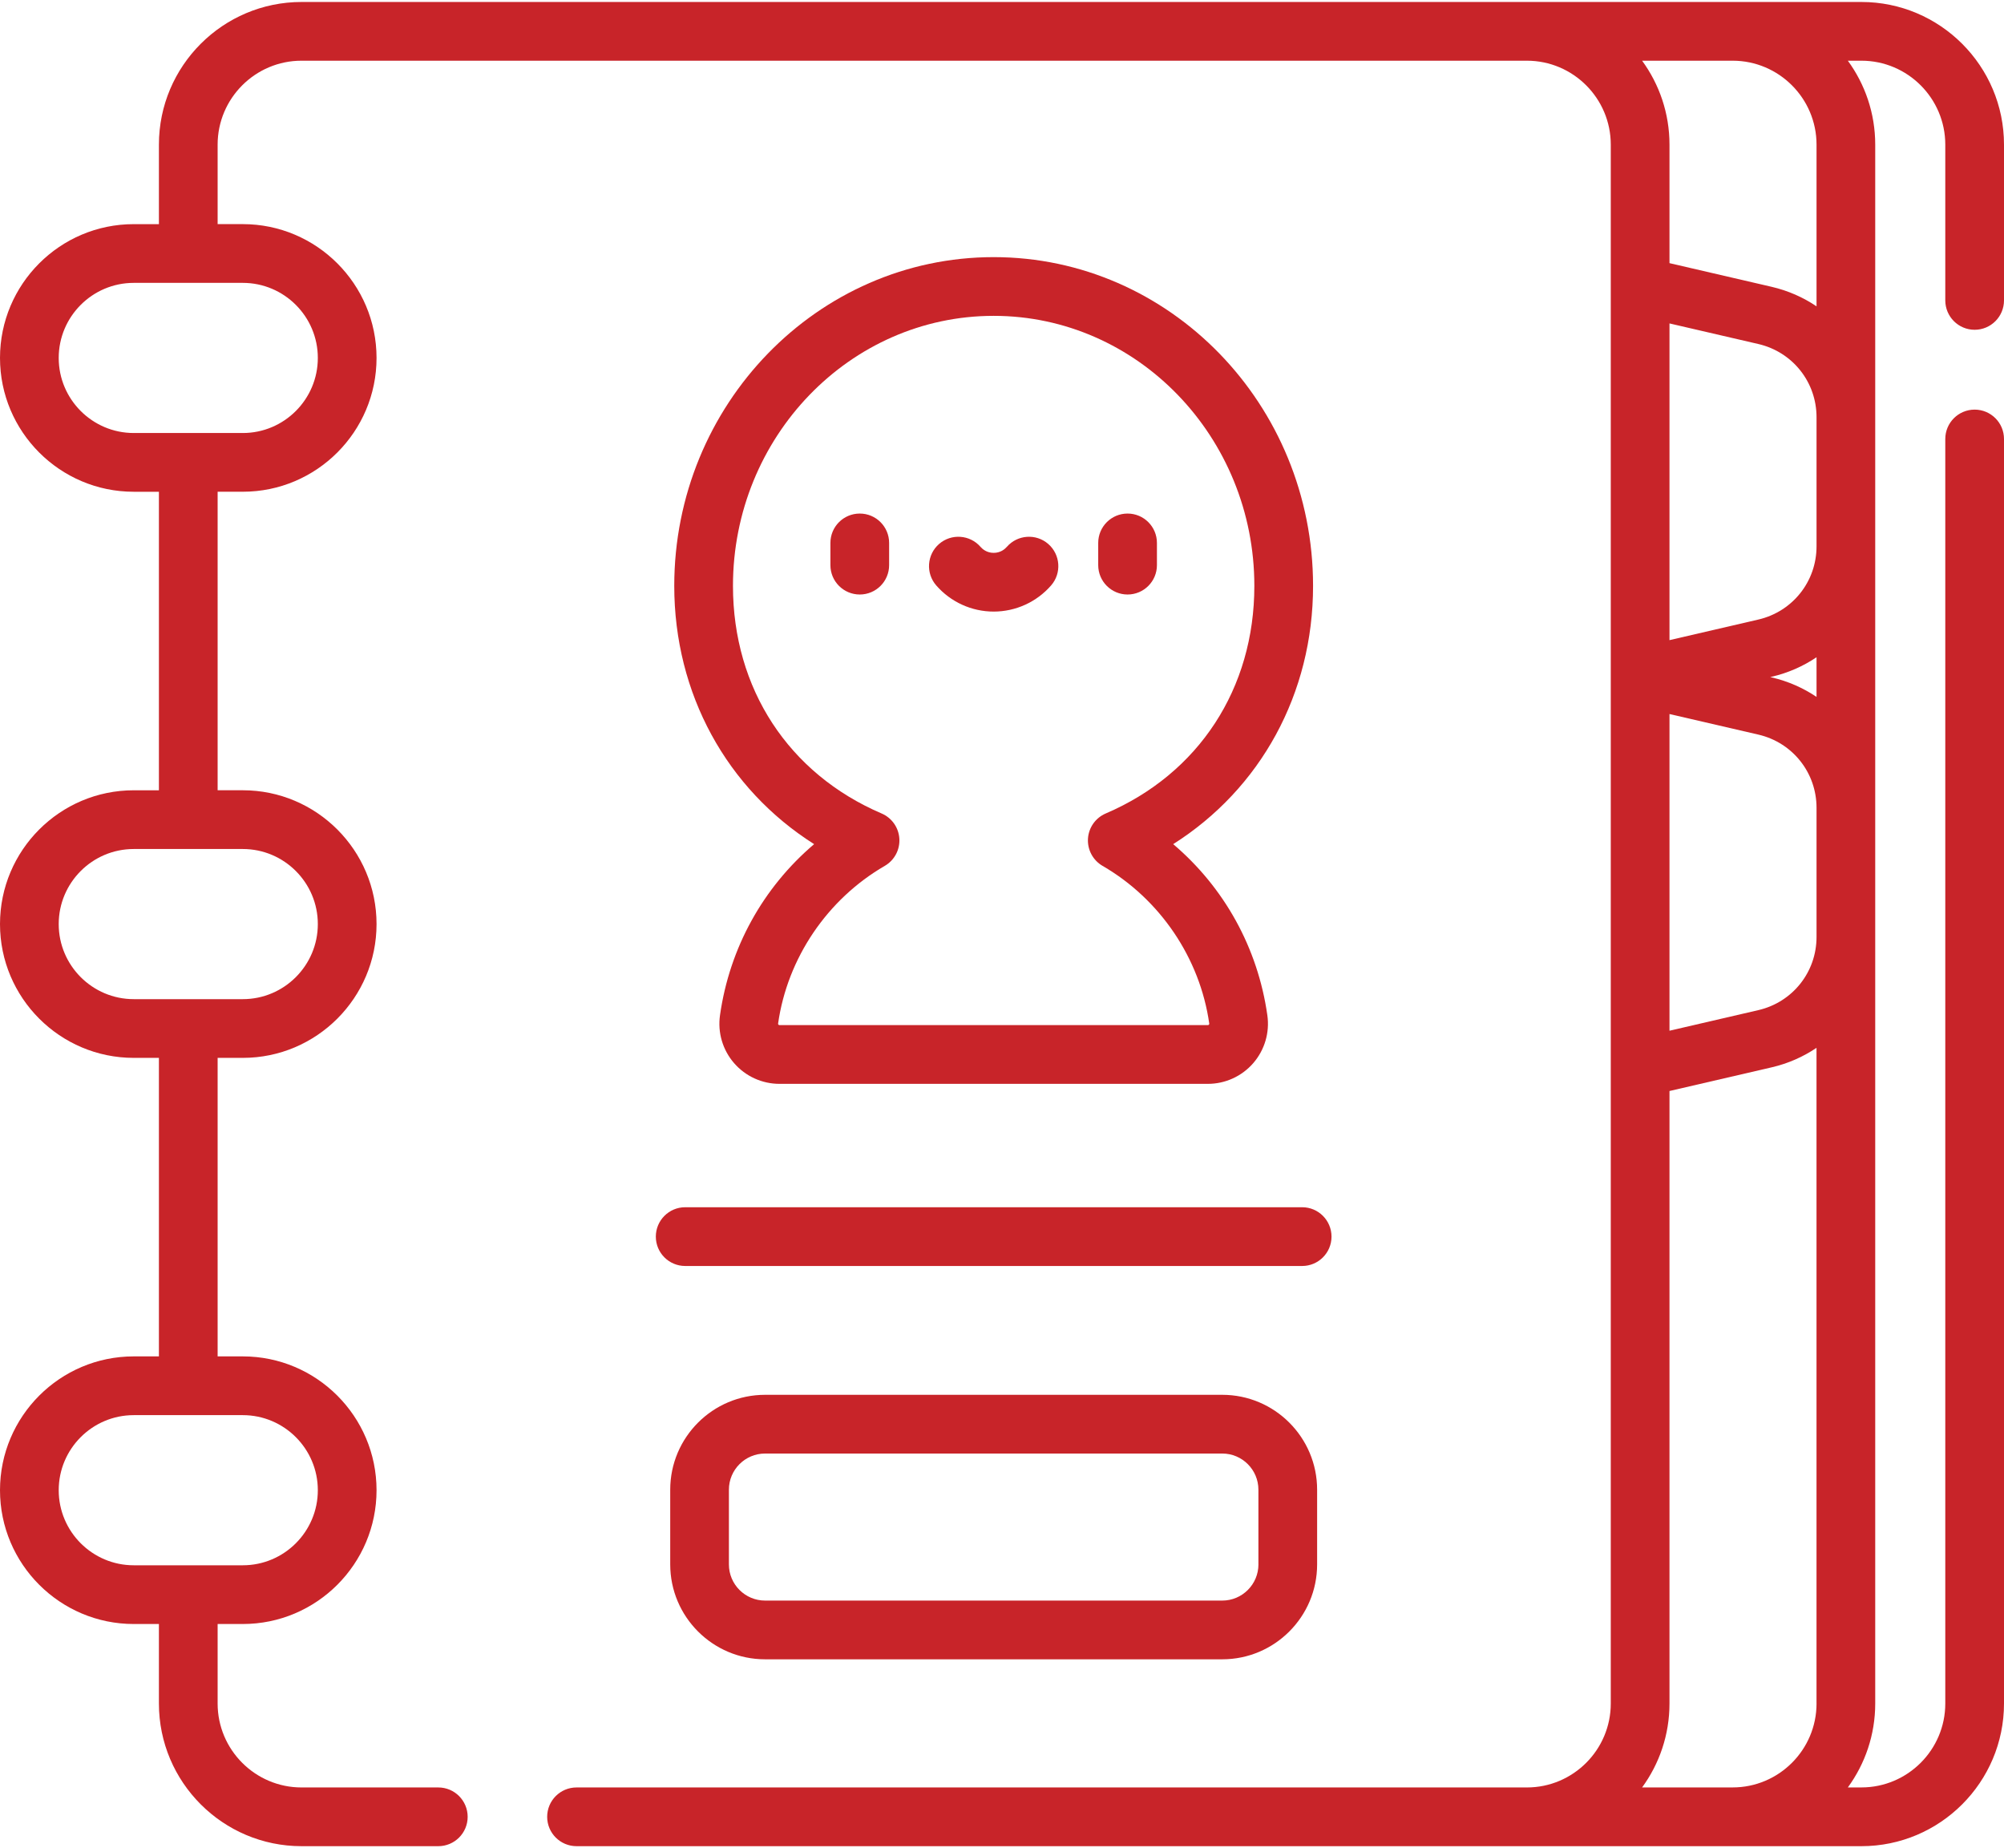
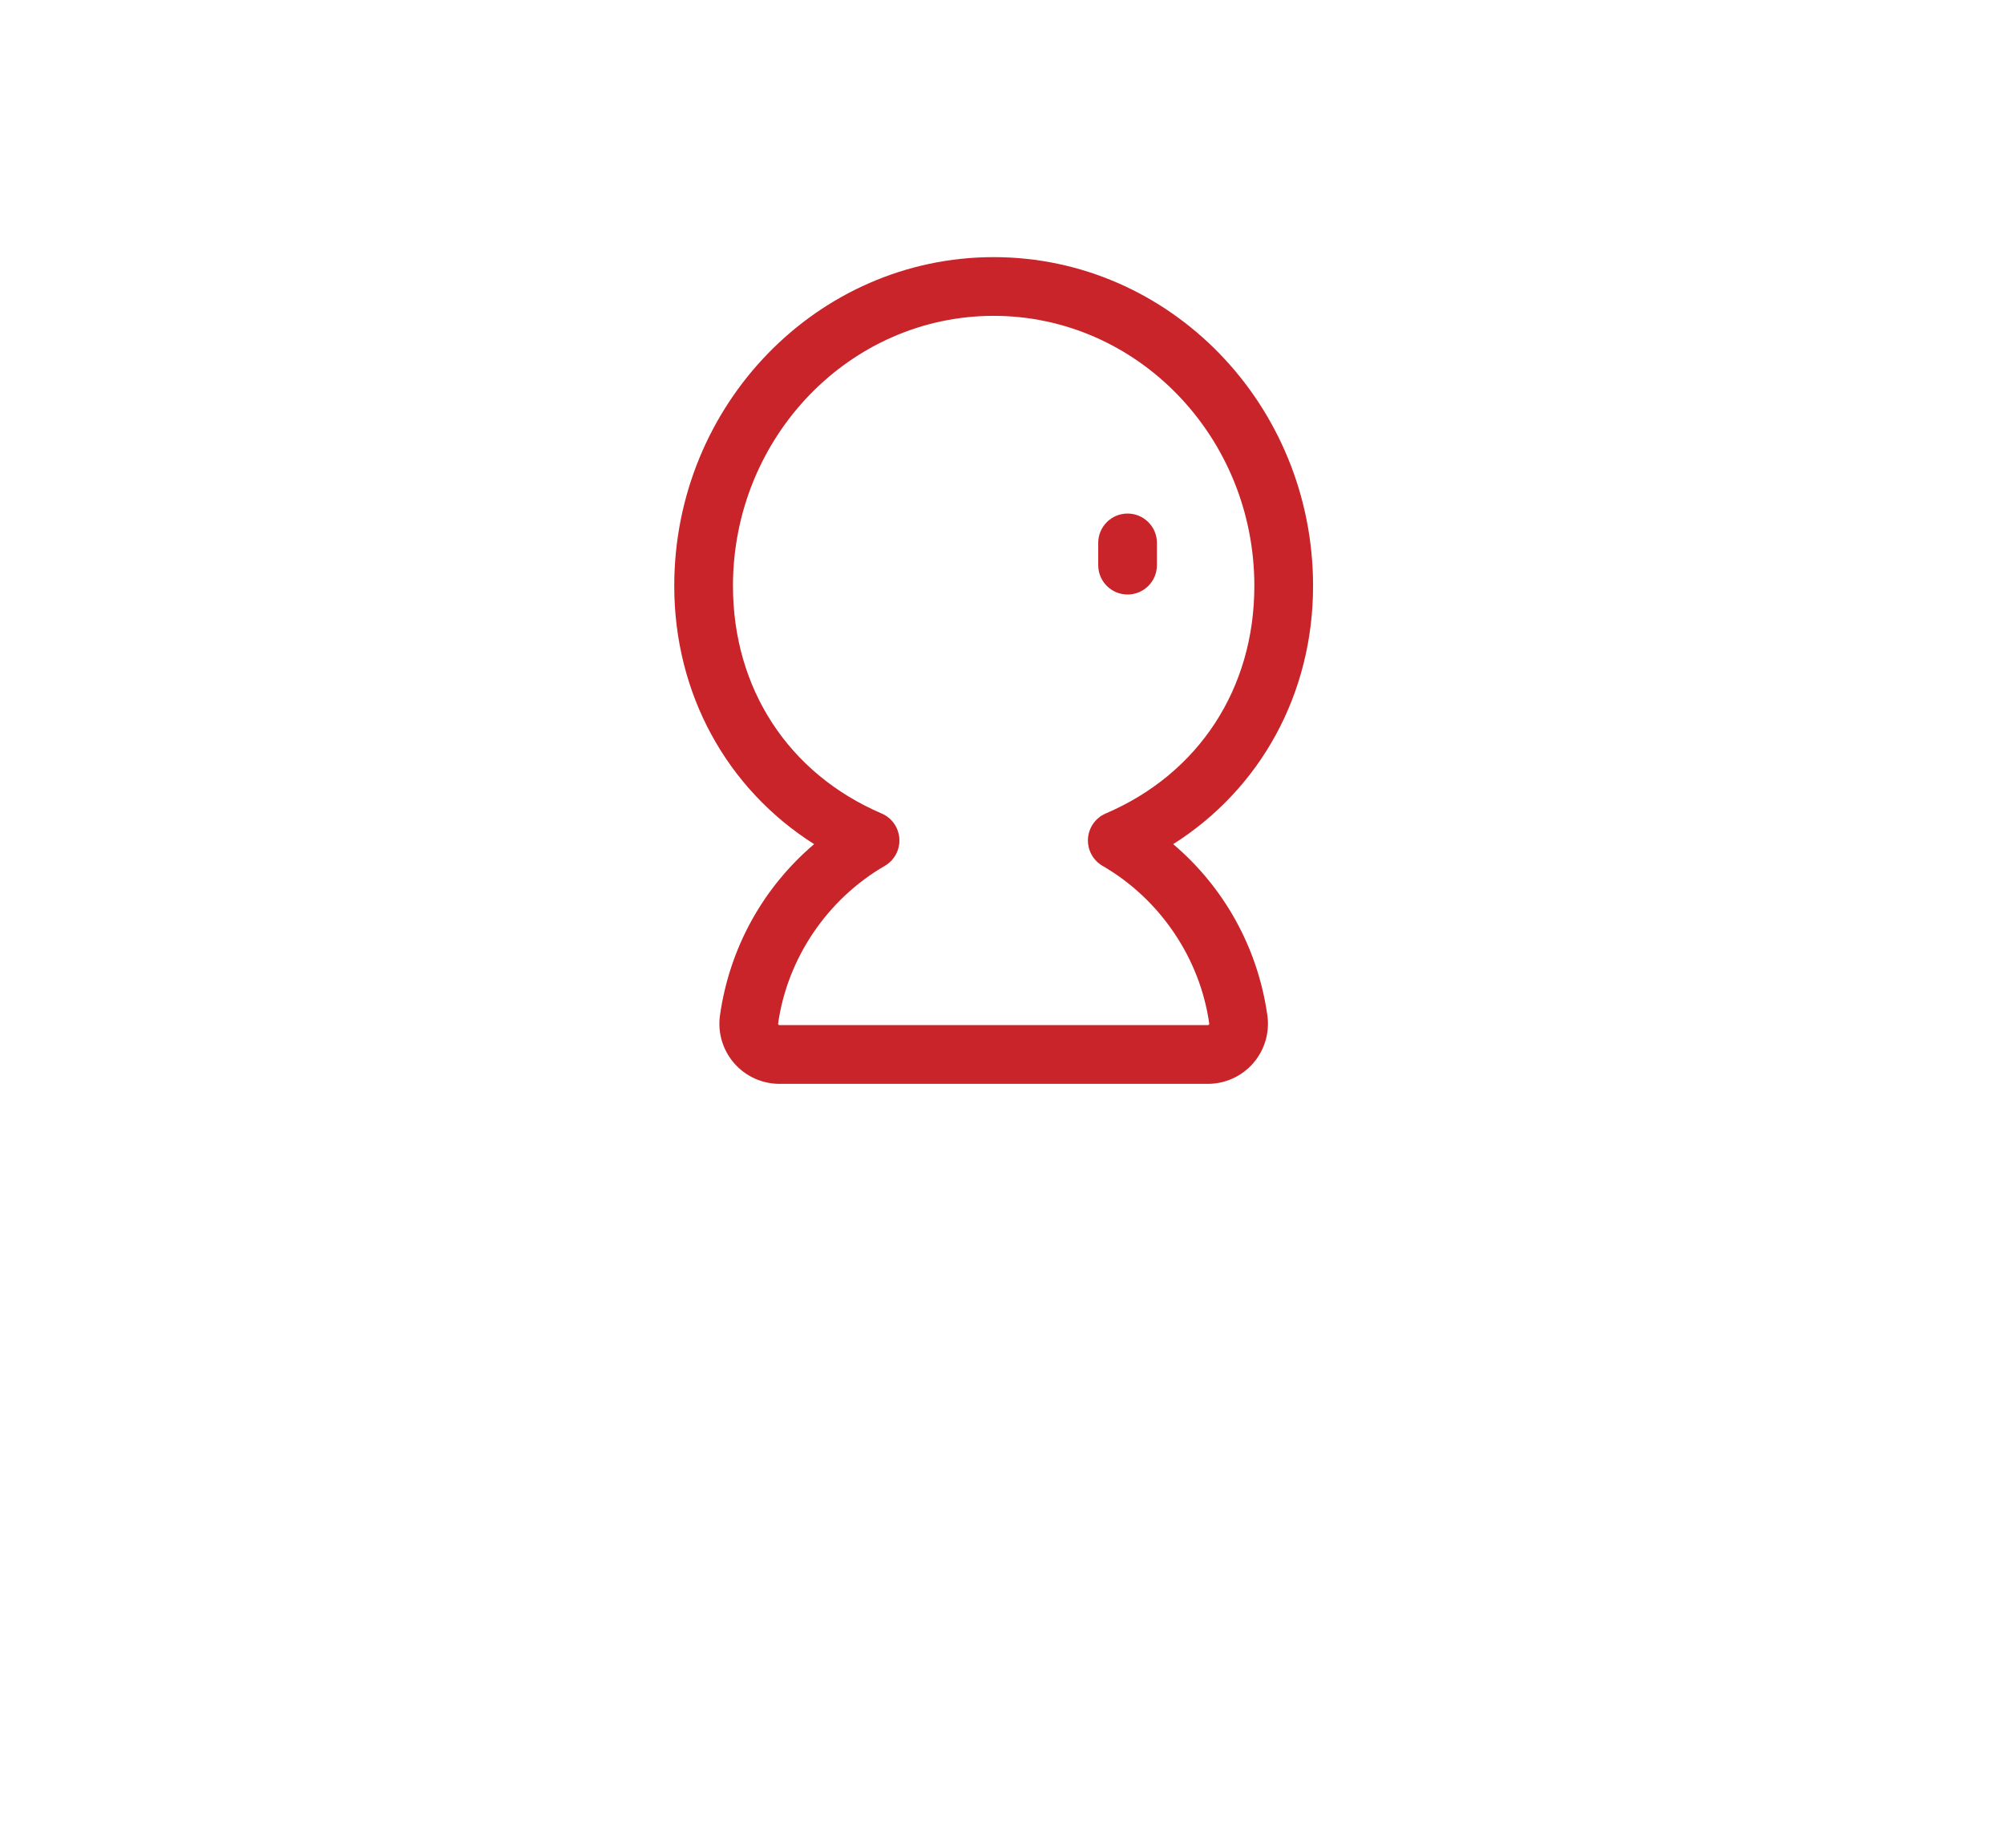
<svg xmlns="http://www.w3.org/2000/svg" width="77px" height="71px" viewBox="0 0 77 71" version="1.1">
  <title>004-contacts</title>
  <desc>Created with Sketch.</desc>
  <defs />
  <g id="Page-1" stroke="none" stroke-width="1" fill="none" fill-rule="evenodd">
    <g id="spisovka-181005" transform="translate(-1093, -2697)" fill-rule="nonzero" fill="#C82429">
      <g id="pricing" transform="translate(0, 2462)">
        <g id="price-premium-copy" transform="translate(980, 169)">
          <g id="004-contacts" transform="translate(113, 66)">
-             <path d="M75.872,12.669 C76.495,12.669 77,12.164 77,11.54 L77,5.557 C77,2.534 74.542,0.076 71.521,0.076 L11.585,0.076 C8.564,0.076 6.106,2.534 6.106,5.557 L6.106,8.611 L5.139,8.611 C2.305,8.61 0,10.917 0,13.751 C0,16.586 2.305,18.892 5.139,18.892 L6.106,18.892 L6.106,30.36 L5.139,30.36 C2.305,30.359 0,32.665 0,35.5 C0,38.334 2.305,40.64 5.139,40.64 L6.106,40.64 L6.106,52.108 L5.139,52.108 C2.305,52.108 0,54.414 0,57.249 C0,60.083 2.305,62.389 5.139,62.389 L6.106,62.389 L6.106,65.443 C6.106,68.465 8.564,70.924 11.585,70.924 L16.841,70.924 C17.464,70.924 17.969,70.419 17.969,69.796 C17.969,69.173 17.464,68.668 16.841,68.668 L11.585,68.668 C9.808,68.668 8.362,67.221 8.362,65.443 L8.362,62.389 L9.329,62.389 C12.163,62.389 14.468,60.083 14.468,57.249 C14.468,54.414 12.163,52.108 9.329,52.108 L8.362,52.108 L8.362,40.64 L9.329,40.64 C12.163,40.64 14.468,38.334 14.468,35.5 C14.468,32.665 12.163,30.359 9.329,30.359 L8.362,30.359 L8.362,18.891 L9.329,18.891 C12.163,18.891 14.468,16.585 14.468,13.751 C14.468,10.916 12.163,8.61 9.329,8.61 L8.362,8.61 L8.362,5.557 C8.362,3.779 9.808,2.332 11.585,2.332 L58.668,2.332 C60.445,2.332 61.891,3.779 61.891,5.557 L61.891,65.443 C61.891,67.221 60.445,68.668 58.668,68.668 L22.152,68.668 C21.529,68.668 21.024,69.173 21.024,69.796 C21.024,70.419 21.529,70.924 22.152,70.924 L71.521,70.924 C74.542,70.924 77,68.465 77,65.443 L77,16.864 C77,16.241 76.495,15.736 75.872,15.736 C75.249,15.736 74.744,16.241 74.744,16.864 L74.744,65.443 C74.744,67.221 73.298,68.667 71.521,68.667 L71,68.667 C71.661,67.762 72.052,66.648 72.052,65.443 L72.052,5.557 C72.052,4.352 71.661,3.238 71,2.332 L71.521,2.332 C73.298,2.332 74.744,3.779 74.744,5.557 L74.744,11.54 C74.744,12.163 75.249,12.669 75.872,12.669 Z M9.329,54.365 C10.919,54.365 12.212,55.658 12.212,57.249 C12.212,58.839 10.919,60.133 9.329,60.133 L5.139,60.133 C3.549,60.133 2.256,58.839 2.256,57.249 C2.256,55.658 3.549,54.365 5.139,54.365 L9.329,54.365 Z M9.329,32.616 C10.919,32.616 12.212,33.91 12.212,35.5 C12.212,37.09 10.919,38.384 9.329,38.384 L5.139,38.384 C3.549,38.384 2.256,37.09 2.256,35.5 C2.256,33.91 3.549,32.616 5.139,32.616 L9.329,32.616 L9.329,32.616 Z M9.329,10.867 C10.919,10.867 12.212,12.161 12.212,13.751 C12.212,15.341 10.919,16.635 9.329,16.635 L5.139,16.635 C3.549,16.635 2.256,15.341 2.256,13.751 C2.256,12.161 3.549,10.867 5.139,10.867 L9.329,10.867 L9.329,10.867 Z M66.573,68.667 L63.095,68.667 C63.756,67.762 64.147,66.648 64.147,65.443 L64.147,41.913 L68.07,41.004 C68.703,40.858 69.285,40.599 69.796,40.254 L69.796,65.443 L69.797,65.443 C69.797,67.221 68.351,68.667 66.573,68.667 Z M69.797,35.994 C69.797,37.345 68.877,38.501 67.561,38.806 L64.147,39.597 L64.147,27.431 L67.561,28.221 C68.877,28.526 69.797,29.683 69.797,31.034 L69.797,35.994 Z M69.797,26.773 C69.285,26.428 68.704,26.17 68.07,26.023 L68.018,26.011 L68.07,25.999 C68.704,25.853 69.285,25.594 69.797,25.249 L69.797,26.773 Z M69.797,20.988 C69.797,22.339 68.877,23.496 67.561,23.801 L64.147,24.592 L64.147,12.425 L67.561,13.216 C68.877,13.521 69.797,14.678 69.797,16.029 L69.797,20.988 Z M69.797,11.768 L69.797,11.768 C69.285,11.423 68.704,11.165 68.07,11.018 L64.147,10.109 L64.147,5.557 C64.147,4.352 63.756,3.238 63.095,2.332 L66.573,2.332 C68.351,2.332 69.797,3.779 69.797,5.557 L69.797,11.768 L69.797,11.768 Z" id="Shape" />
-             <path d="M25.199,47.507 C25.199,48.13 25.704,48.635 26.327,48.635 L50.033,48.635 C50.656,48.635 51.161,48.13 51.161,47.507 C51.161,46.883 50.656,46.378 50.033,46.378 L26.327,46.378 C25.704,46.378 25.199,46.884 25.199,47.507 Z" id="Shape" />
-             <path d="M46.964,53.584 L29.396,53.584 C27.387,53.584 25.752,55.219 25.752,57.229 L25.752,60.1 C25.752,62.11 27.386,63.745 29.396,63.745 L46.964,63.745 C48.973,63.745 50.608,62.11 50.608,60.1 L50.608,57.229 C50.608,55.219 48.973,53.584 46.964,53.584 Z M46.964,61.489 L29.396,61.489 C28.63,61.489 28.007,60.866 28.007,60.1 L28.007,57.229 C28.007,56.463 28.63,55.84 29.396,55.84 L46.964,55.84 C47.729,55.84 48.352,56.463 48.352,57.229 L48.352,60.1 L48.353,60.1 C48.353,60.866 47.729,61.489 46.964,61.489 Z" id="Shape" />
-             <path d="M33.035,19.729 C32.412,19.729 31.907,20.233 31.907,20.857 L31.907,21.711 C31.907,22.334 32.412,22.839 33.035,22.839 C33.658,22.839 34.163,22.334 34.163,21.711 L34.163,20.857 C34.163,20.234 33.658,19.729 33.035,19.729 Z" id="Shape" />
            <path d="M50.452,22.508 C50.452,15.544 44.947,9.878 38.18,9.878 C31.413,9.878 25.907,15.544 25.907,22.508 C25.907,26.65 27.925,30.303 31.281,32.429 C29.321,34.095 28.032,36.41 27.664,39.006 C27.57,39.667 27.767,40.336 28.206,40.842 C28.645,41.348 29.281,41.638 29.951,41.638 L46.409,41.638 C47.079,41.638 47.715,41.348 48.154,40.842 C48.592,40.337 48.79,39.667 48.696,39.006 C48.328,36.41 47.039,34.095 45.078,32.429 C48.435,30.303 50.452,26.65 50.452,22.508 Z M42.486,31.251 C42.093,31.419 41.829,31.794 41.803,32.22 C41.778,32.646 41.995,33.05 42.364,33.264 C44.574,34.544 46.106,36.809 46.463,39.322 C46.464,39.33 46.466,39.344 46.451,39.362 C46.434,39.381 46.416,39.381 46.409,39.381 L29.951,39.381 C29.944,39.381 29.926,39.381 29.909,39.362 C29.894,39.345 29.896,39.33 29.897,39.322 C30.254,36.809 31.786,34.544 33.996,33.264 C34.365,33.05 34.582,32.646 34.556,32.22 C34.531,31.794 34.267,31.419 33.874,31.251 C30.298,29.72 28.163,26.452 28.163,22.508 C28.163,16.788 32.657,12.134 38.18,12.134 C43.703,12.134 48.196,16.788 48.196,22.508 C48.197,26.452 46.062,29.72 42.486,31.251 Z" id="Shape" />
-             <path d="M40.278,20.898 C39.808,20.489 39.096,20.538 38.686,21.008 C38.611,21.094 38.445,21.239 38.18,21.239 C37.915,21.239 37.749,21.094 37.674,21.008 C37.264,20.538 36.552,20.489 36.082,20.898 C35.613,21.308 35.564,22.02 35.973,22.49 C36.53,23.129 37.334,23.495 38.18,23.495 C39.026,23.495 39.83,23.129 40.387,22.49 C40.796,22.02 40.747,21.308 40.278,20.898 Z" id="Shape" />
            <path d="M43.325,19.729 C42.702,19.729 42.197,20.233 42.197,20.857 L42.197,21.711 C42.197,22.334 42.702,22.839 43.325,22.839 C43.948,22.839 44.453,22.334 44.453,21.711 L44.453,20.857 C44.453,20.234 43.948,19.729 43.325,19.729 Z" id="Shape" />
          </g>
        </g>
      </g>
    </g>
  </g>
</svg>